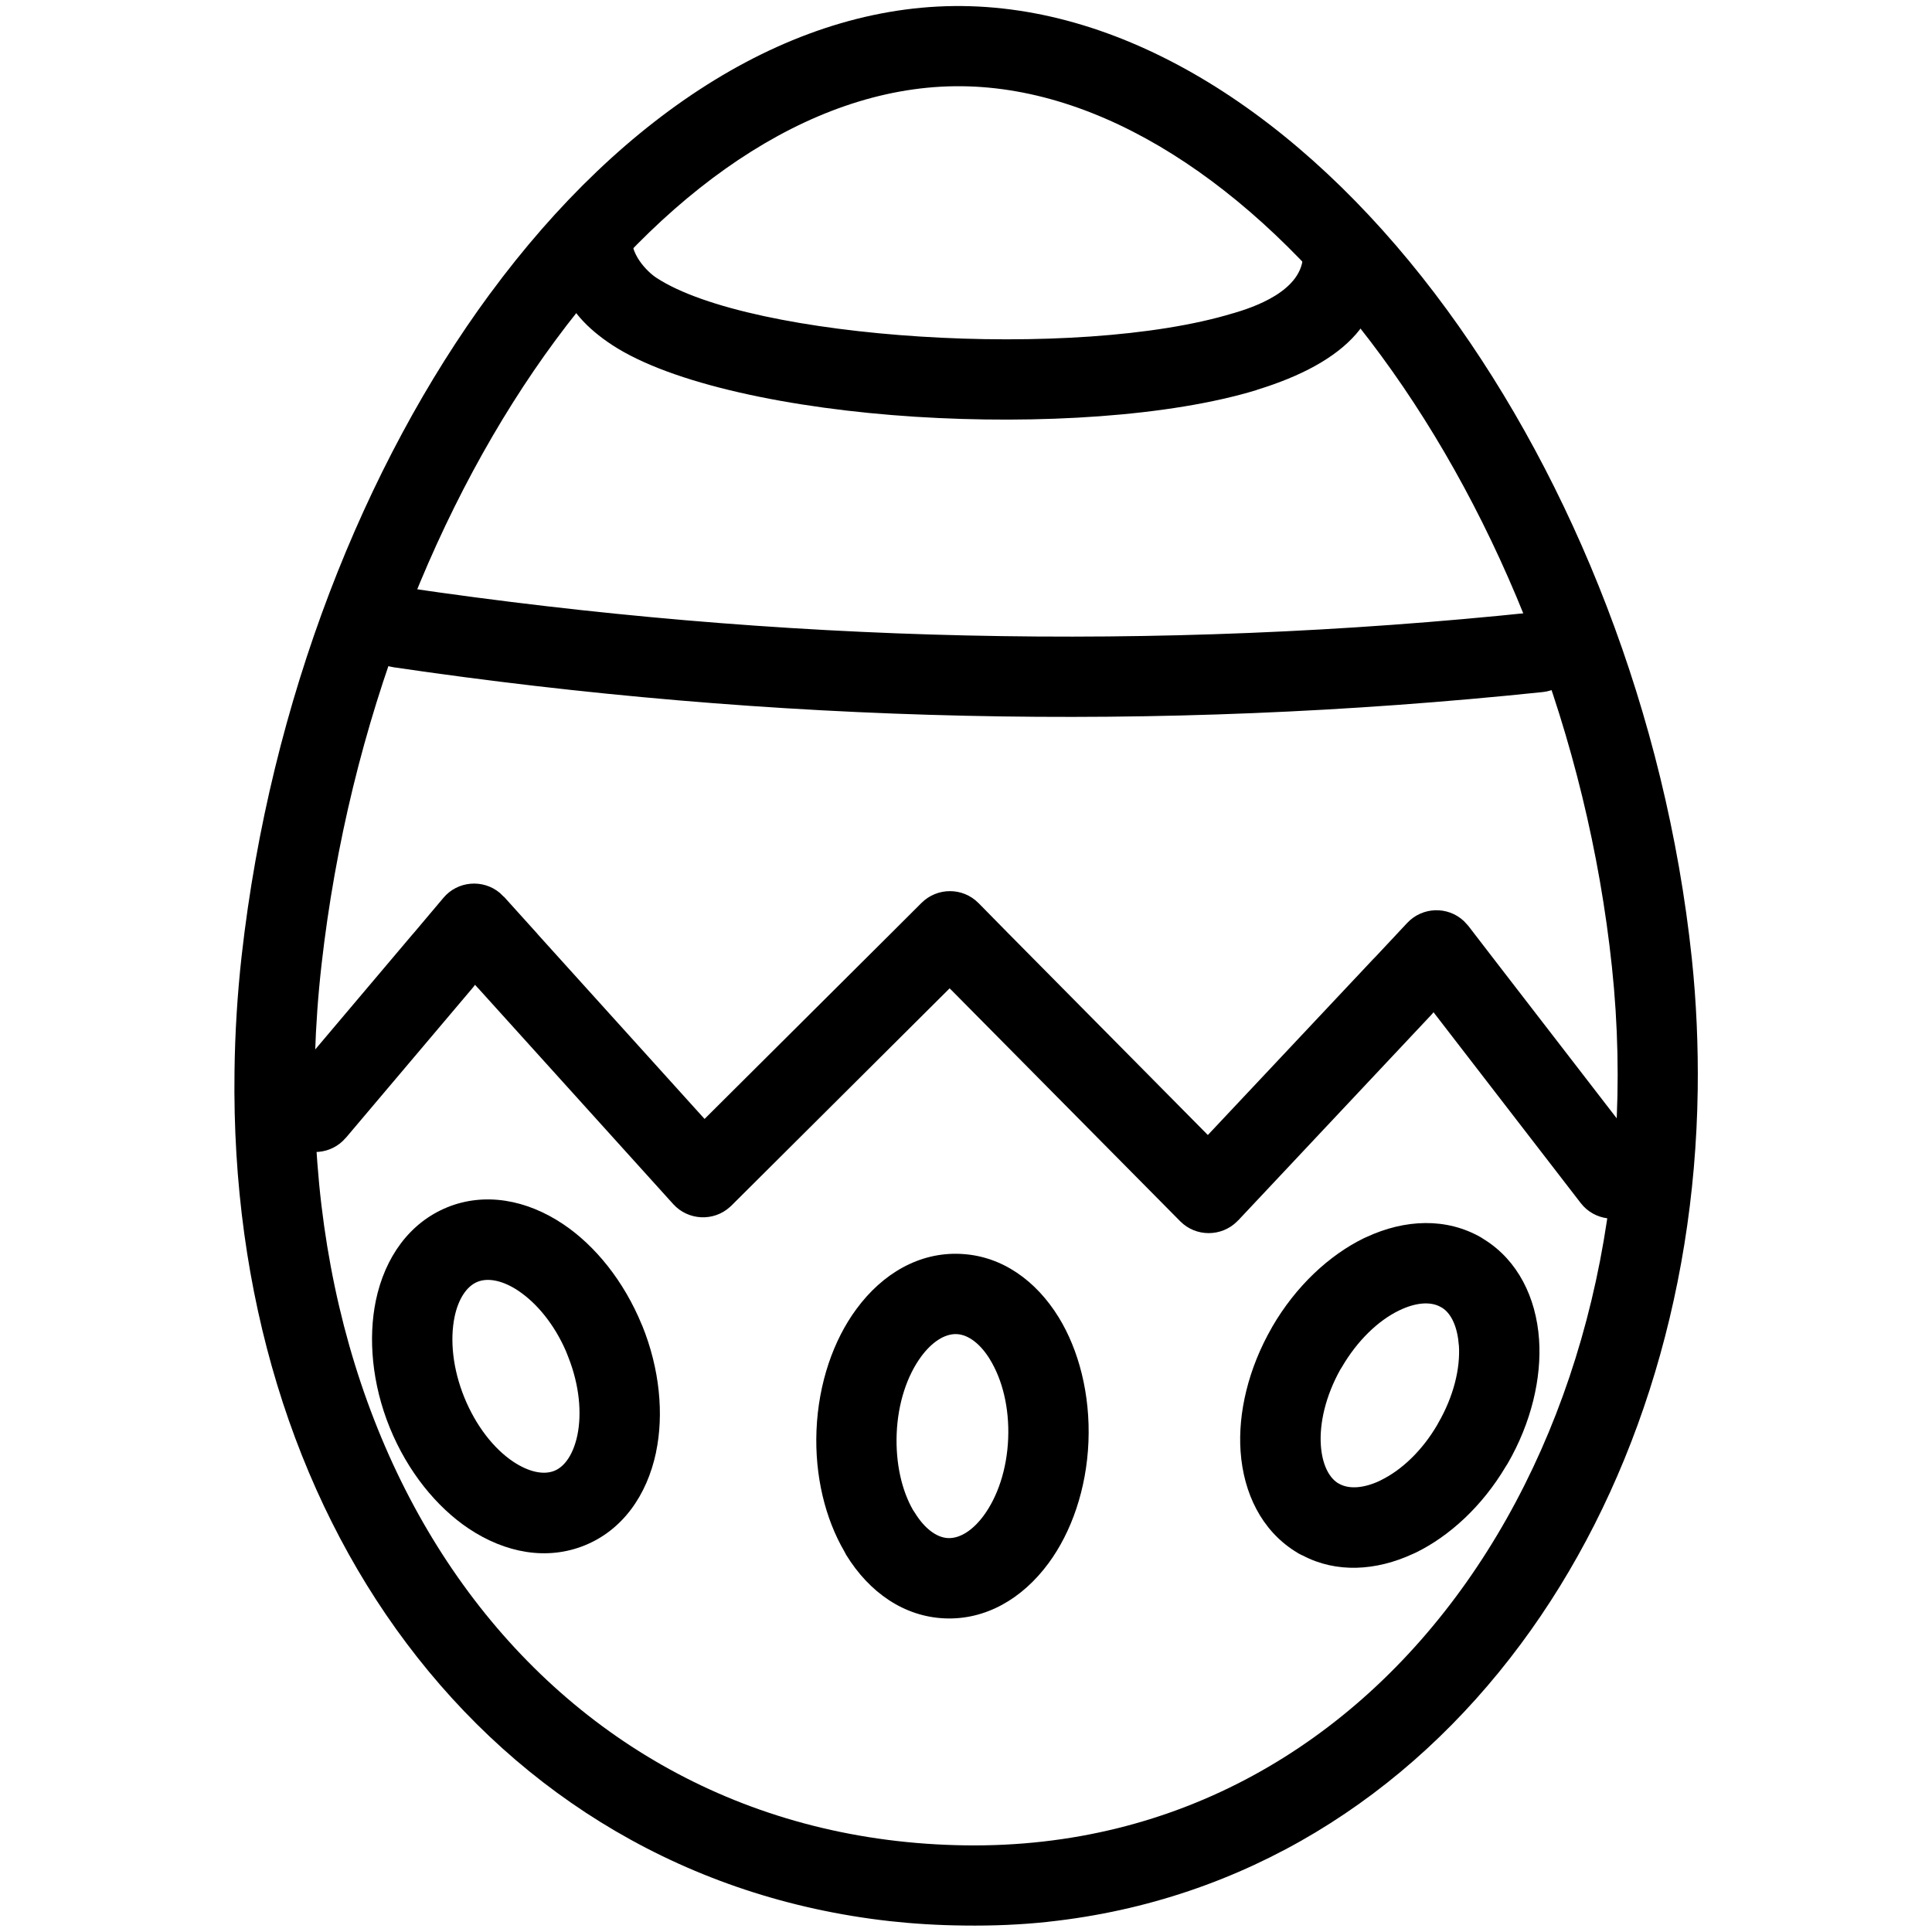
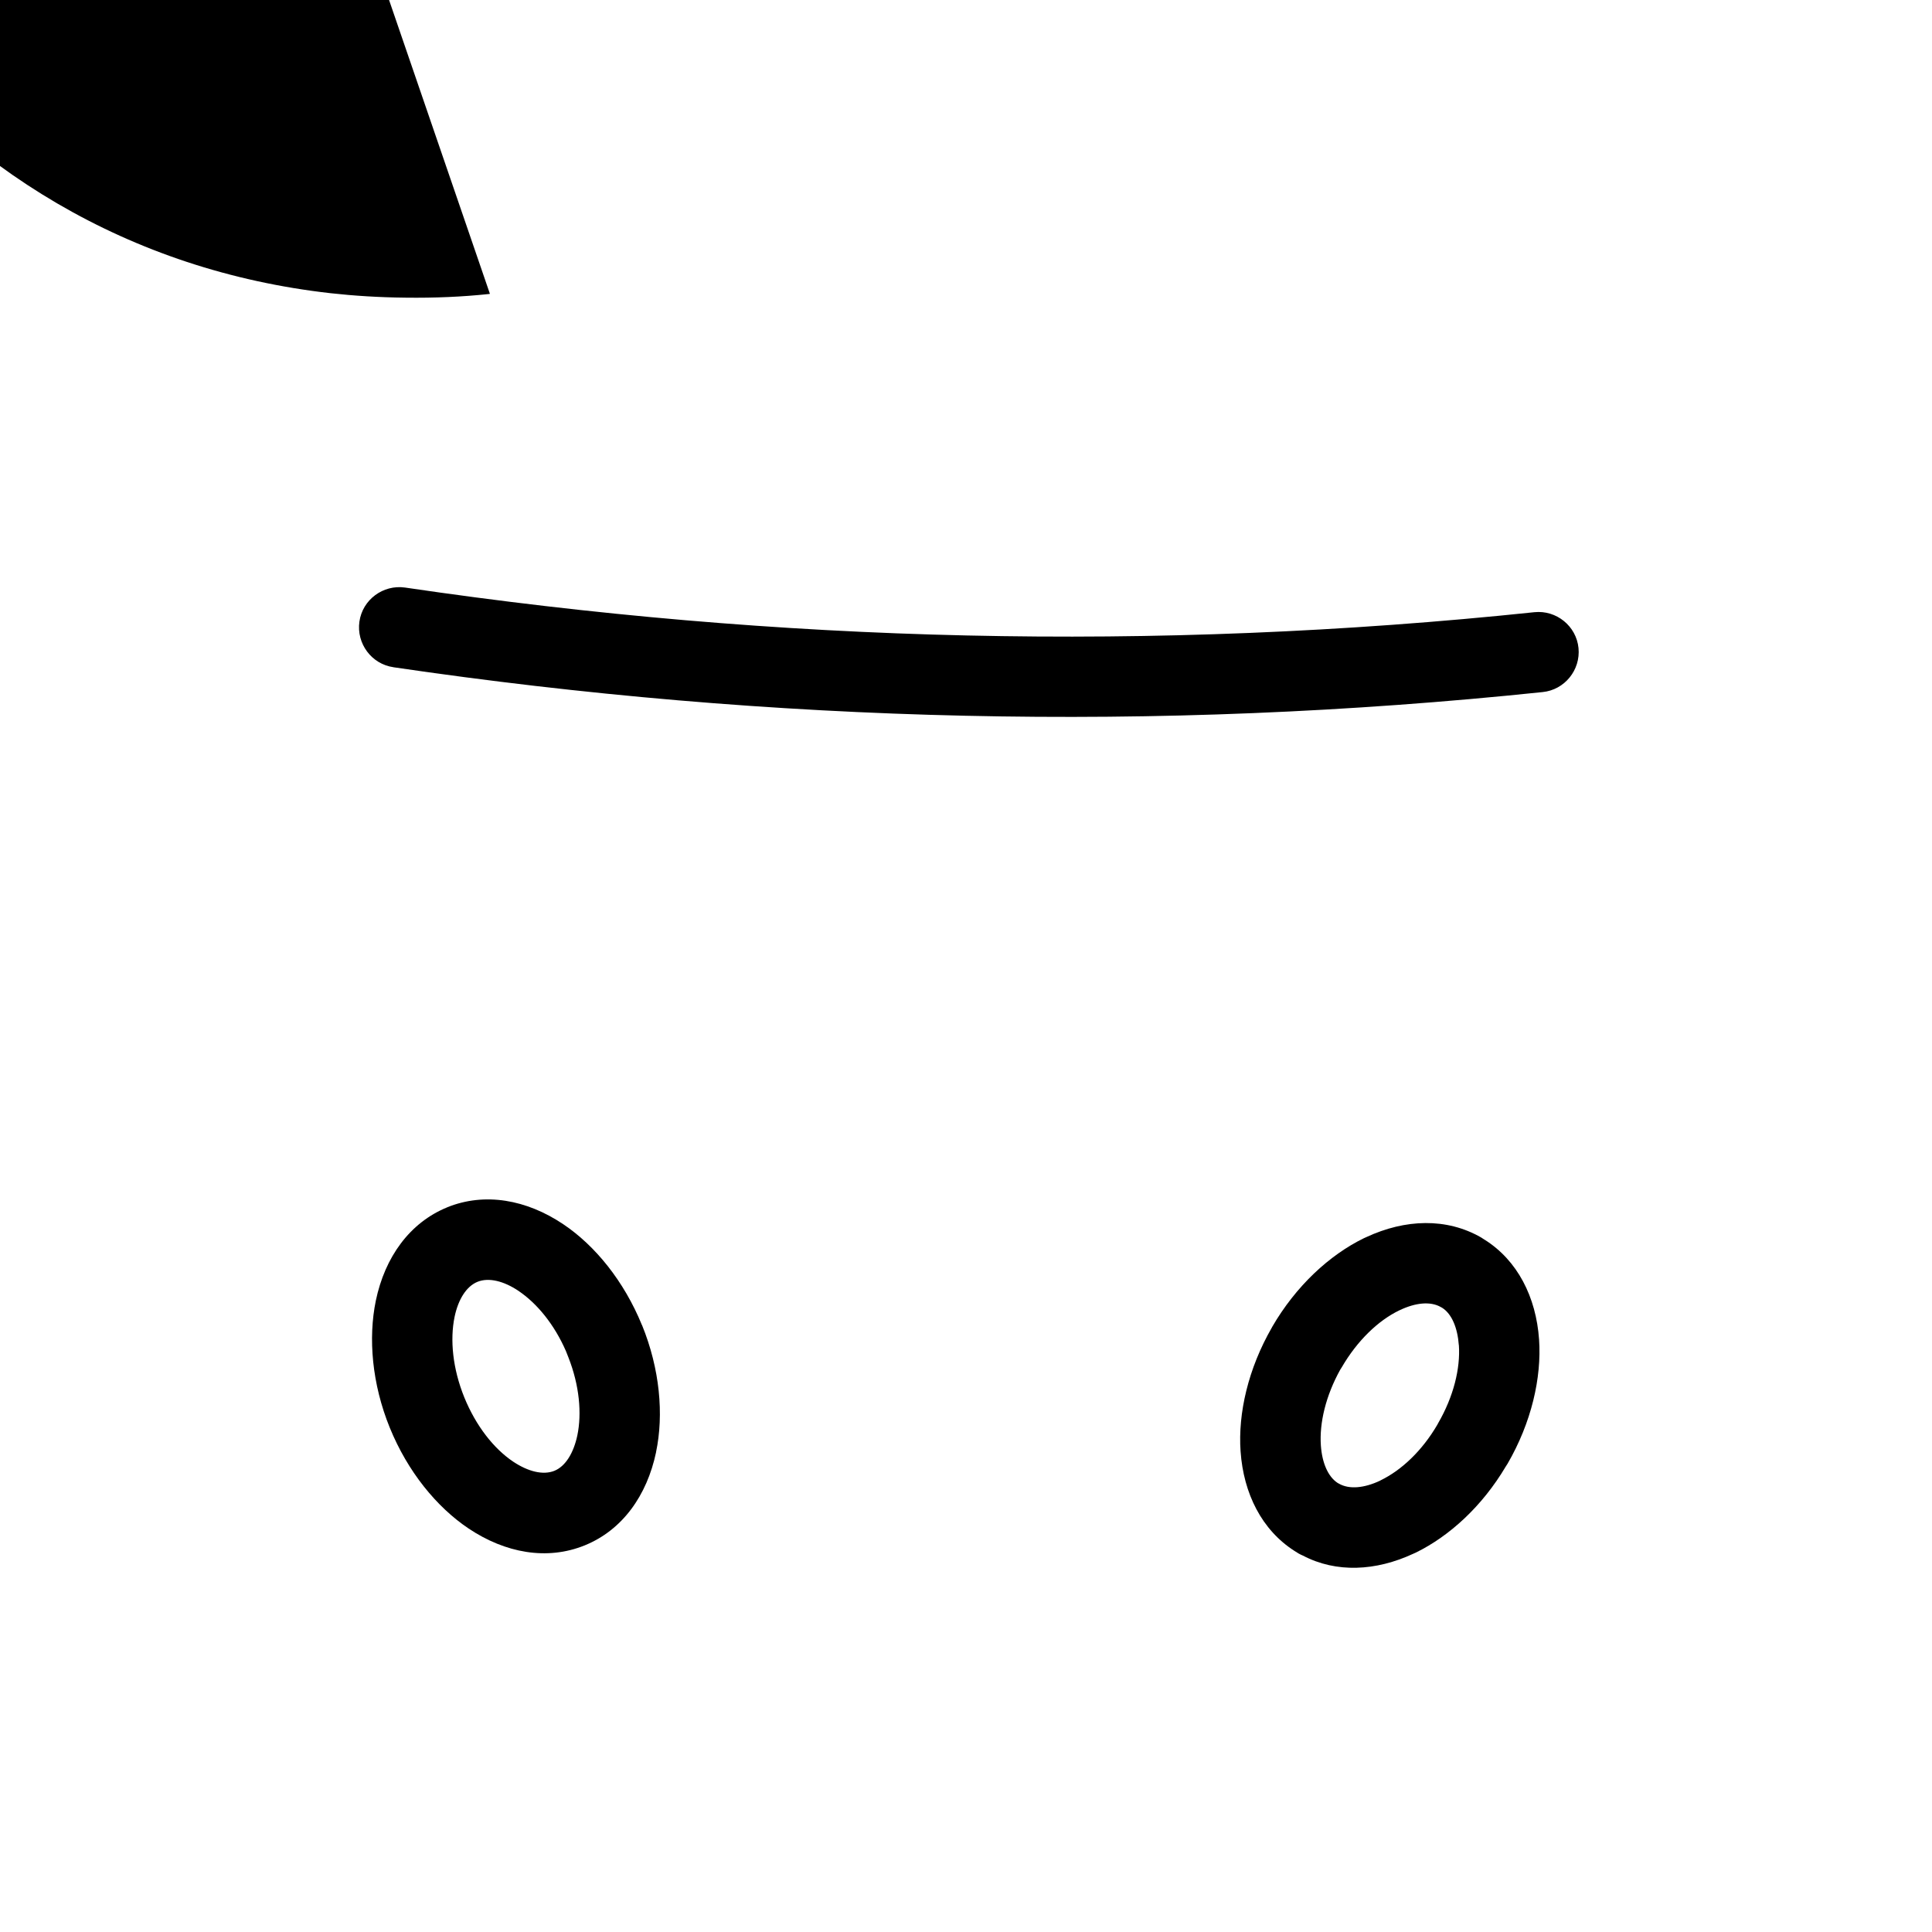
<svg xmlns="http://www.w3.org/2000/svg" xml:space="preserve" width="60px" height="60px" style="shape-rendering:geometricPrecision; text-rendering:geometricPrecision; image-rendering:optimizeQuality; fill-rule:evenodd; clip-rule:evenodd" viewBox="0 0 60 60">
  <defs>
    <style type="text/css">
   
    .fil2 {fill:none}
    .fil3 {fill:none;fill-rule:nonzero}
    .fil0 {fill:white}
    .fil1 {fill:black;fill-rule:nonzero}
   
  </style>
  </defs>
  <g id="Vrstva_x0020_1">
    <rect class="fil0" width="60" height="60" />
-     <path class="fil1" d="M15.215 9.126c4.146,-5.634 9.494,-9.1 14.921,-8.933 5.378,0.165 10.701,3.815 14.811,9.441 3.894,5.327 6.788,12.516 7.594,20.132 0.142,1.346 0.201,2.719 0.183,4.081 -0.089,6.522 -2.067,12.605 -5.502,17.221 -3.516,4.73 -8.556,7.955 -14.658,8.613l-0.044 0.006c-0.811,0.086 -1.677,0.124 -2.575,0.112 -0.83,-0.008 -1.612,-0.059 -2.327,-0.138 -6.24,-0.703 -11.413,-3.86 -14.992,-8.626 -3.493,-4.65 -5.438,-10.842 -5.343,-17.752 0.014,-1.217 0.091,-2.424 0.221,-3.593 0.894,-7.958 3.811,-15.266 7.709,-20.563z" />
+     <path class="fil1" d="M15.215 9.126l-0.044 0.006c-0.811,0.086 -1.677,0.124 -2.575,0.112 -0.83,-0.008 -1.612,-0.059 -2.327,-0.138 -6.24,-0.703 -11.413,-3.86 -14.992,-8.626 -3.493,-4.65 -5.438,-10.842 -5.343,-17.752 0.014,-1.217 0.091,-2.424 0.221,-3.593 0.894,-7.958 3.811,-15.266 7.709,-20.563z" />
    <path class="fil1" d="M30 5.172c-3.694,-0.112 -7.571,2.563 -10.762,6.901 -3.413,4.638 -5.974,11.091 -6.771,18.165 -0.122,1.093 -0.193,2.138 -0.204,3.103 -0.079,5.787 1.507,10.913 4.354,14.705 2.76,3.673 6.746,6.112 11.553,6.653 0.638,0.071 1.261,0.115 1.837,0.12 0.65,0.009 1.323,-0.024 1.99,-0.094l0.053 -0.006c4.618,-0.498 8.46,-2.979 11.17,-6.622 2.823,-3.797 4.453,-8.852 4.527,-14.309 0.015,-1.12 -0.039,-2.297 -0.165,-3.496 -0.712,-6.73 -3.252,-13.051 -6.656,-17.711 -3.236,-4.427 -7.181,-7.293 -10.925,-7.409z" />
    <path class="fil0" d="M30.069 2.682c-9.1,-0.281 -18.38,12.201 -20.084,27.28 -1.702,15.08 6.781,27.164 19.991,27.347 13.212,0.183 21.608,-12.887 20.084,-27.28 -1.524,-14.392 -10.891,-27.066 -19.991,-27.347z" />
    <path class="fil2" d="M12.398 19.483c11.667,1.72 23.458,2.022 35.383,0.769" />
    <path class="fil1" d="M12.219 20.721c-0.681,-0.097 -1.154,-0.735 -1.057,-1.417 0.097,-0.681 0.735,-1.154 1.417,-1.057 5.799,0.854 11.62,1.358 17.439,1.488 5.841,0.133 11.725,-0.103 17.637,-0.723 0.681,-0.069 1.299,0.431 1.367,1.113 0.067,0.683 -0.431,1.299 -1.114,1.368 -6.008,0.628 -11.996,0.87 -17.937,0.735 -5.973,-0.132 -11.894,-0.644 -17.752,-1.506z" />
    <path class="fil2" d="M41.454 8.006c1.756,5.743 -25.807,4.447 -22.493,-0.602" />
-     <path class="fil1" d="M40.467 7.859c-0.02,-0.522 0.086,-0.882 0.621,-1.045 0.658,-0.201 1.358,0.169 1.559,0.827 0.666,2.179 -0.893,3.635 -3.612,4.465l0 0.004c-2.705,0.827 -6.794,1.075 -10.609,0.833 -3.878,-0.248 -7.574,-1.025 -9.411,-2.226 -1.606,-1.055 -2.152,-2.395 -1.101,-3.998 0.378,-0.576 1.154,-0.738 1.729,-0.36 0.305,0.115 0.074,0.392 -0.012,0.868 -0.115,0.64 0.476,1.219 0.754,1.4 1.47,0.963 4.707,1.603 8.194,1.825 3.555,0.227 7.307,0.012 9.723,-0.726l0 0.002 0.006 -0.002c0.531,-0.159 2.203,-0.671 2.158,-1.864z" />
    <polyline class="fil3" points="9.787,34.528 13.745,29.844 14.722,28.685 15.738,29.809 21.831,36.557 28.558,29.861 29.5,28.922 30.432,29.866 37.539,37.048 43.546,30.651 44.614,29.512 45.562,30.744 50.079,36.6 " />
-     <path class="fil1" d="M10.739 35.335c-0.442,0.526 -1.233,0.591 -1.76,0.148 -0.524,-0.443 -0.591,-1.234 -0.146,-1.76l3.959 -4.683 0.061 -0.069 0.917 -1.087c0.439,-0.526 1.228,-0.593 1.753,-0.154l0.125 0.122 0.002 -0.004 1.016 1.126 0.05 0.059 5.165 5.717 5.799 -5.773 0.941 -0.939c0.488,-0.484 1.279,-0.484 1.763,0.004l0.006 0.006 0.021 0.02 0.909 0.925 0.026 0.026 6.165 6.23 5.126 -5.453 0.073 -0.074 0.992 -1.059c0.47,-0.502 1.259,-0.529 1.76,-0.059l0.137 0.148 0.947 1.231 4.518 5.856c0.419,0.543 0.319,1.329 -0.224,1.748 -0.543,0.419 -1.329,0.319 -1.748,-0.224l-4.518 -5.856 -0.053 -0.071 -0.006 0.006 -0.059 0.069 -6.009 6.396 -0.002 -0.004 -0.026 0.03c-0.488,0.484 -1.279,0.484 -1.763,-0.002l-7.107 -7.181 -0.007 -0.006 -0.05 -0.051 -0.053 0.053 -6.726 6.697 -0.045 0.041c-0.508,0.461 -1.299,0.419 -1.76,-0.089l-6.047 -6.693 -0.05 -0.053 -0.059 -0.065 -0.053 0.071 -3.96 4.683z" />
-     <path class="fil0" d="M29.761 40.186c1.644,0.069 2.896,2.1 2.796,4.535 -0.1,2.439 -1.518,4.358 -3.162,4.291 -1.642,-0.069 -2.894,-2.1 -2.794,-4.535 0.102,-2.439 1.515,-4.358 3.161,-4.291z" />
-     <path class="fil1" d="M29.813 38.94l0.071 0.004c1.235,0.073 2.289,0.821 2.995,1.967 0.622,1.012 0.983,2.386 0.924,3.862 -0.059,1.47 -0.529,2.811 -1.24,3.774 -0.815,1.107 -1.958,1.766 -3.222,1.713 -1.264,-0.053 -2.343,-0.803 -3.061,-1.97l-0.061 -0.115c-0.588,-1.01 -0.919,-2.336 -0.862,-3.748 0.059,-1.473 0.528,-2.811 1.24,-3.774 0.811,-1.104 1.951,-1.766 3.217,-1.713zm0.933 3.281c-0.286,-0.47 -0.664,-0.774 -1.036,-0.789l-0.004 0c-0.374,-0.014 -0.772,0.254 -1.098,0.697 -0.433,0.588 -0.723,1.439 -0.761,2.398 -0.035,0.915 0.156,1.752 0.504,2.362l0.059 0.089c0.289,0.472 0.665,0.774 1.036,0.789 0.376,0.014 0.775,-0.254 1.102,-0.697 0.433,-0.588 0.724,-1.439 0.762,-2.398 0.038,-0.957 -0.183,-1.828 -0.565,-2.451z" />
    <path class="fil0" d="M45.376 39.513c1.422,0.824 1.587,3.204 0.366,5.315 -1.22,2.112 -3.366,3.154 -4.791,2.33 -1.426,-0.824 -1.591,-3.204 -0.369,-5.315 1.222,-2.112 3.366,-3.157 4.793,-2.33z" />
    <path class="fil1" d="M46.101 38.497c1.028,0.644 1.604,1.787 1.696,3.1 0.083,1.196 -0.24,2.584 -0.976,3.856l-0.059 0.092c-0.732,1.234 -1.748,2.161 -2.792,2.672l-0.078 0.035c-1.162,0.541 -2.394,0.602 -3.428,0.059 -0.092,-0.038 -0.18,-0.089 -0.26,-0.144 -1.018,-0.65 -1.585,-1.783 -1.677,-3.094 -0.083,-1.187 0.239,-2.572 0.971,-3.844l0.009 -0.015 -0.002 0c0.735,-1.27 1.776,-2.235 2.851,-2.76l0.078 -0.035c1.207,-0.561 2.492,-0.606 3.567,0.014l0.099 0.065zm-0.796 3.278c-0.039,-0.534 -0.216,-0.969 -0.517,-1.16l-0.038 -0.021c-0.326,-0.189 -0.791,-0.138 -1.279,0.094l-0.02 0.009c-0.65,0.315 -1.299,0.935 -1.783,1.768l-0.047 0.074c-0.449,0.809 -0.65,1.654 -0.6,2.356 0.038,0.531 0.219,0.963 0.522,1.16l0.039 0.021c0.322,0.185 0.788,0.138 1.276,-0.092l0.02 -0.012c0.645,-0.313 1.287,-0.915 1.76,-1.727l0.024 -0.045c0.482,-0.833 0.694,-1.703 0.645,-2.427z" />
    <path class="fil0" d="M14.36 38.65c1.524,-0.62 3.504,0.712 4.422,2.97 0.919,2.259 0.429,4.594 -1.095,5.215 -1.527,0.62 -3.508,-0.711 -4.426,-2.97 -0.919,-2.258 -0.425,-4.594 1.098,-5.215z" />
    <path class="fil1" d="M13.89 37.493c1.167,-0.472 2.463,-0.239 3.602,0.526 0.992,0.665 1.887,1.769 2.443,3.13l0.002 0.006 0.002 -0.002c0.555,1.364 0.68,2.776 0.435,3.945l0 0.006c-0.283,1.341 -1.045,2.415 -2.218,2.89 -1.166,0.472 -2.461,0.24 -3.605,-0.526 -0.994,-0.667 -1.892,-1.768 -2.447,-3.132 -0.553,-1.362 -0.673,-2.776 -0.432,-3.945 0.281,-1.346 1.049,-2.421 2.218,-2.897zm2.215 2.598c-0.457,-0.307 -0.925,-0.425 -1.276,-0.283 -0.348,0.142 -0.599,0.549 -0.712,1.09 -0.146,0.711 -0.059,1.606 0.302,2.498 0.363,0.892 0.921,1.597 1.52,1.998 0.461,0.307 0.927,0.425 1.279,0.283 0.347,-0.142 0.595,-0.555 0.711,-1.095 0.144,-0.689 0.065,-1.557 -0.274,-2.421l-0.078 -0.198c-0.359,-0.827 -0.898,-1.485 -1.473,-1.872zm1.551 2.07l-0.031 -0.071" />
  </g>
</svg>